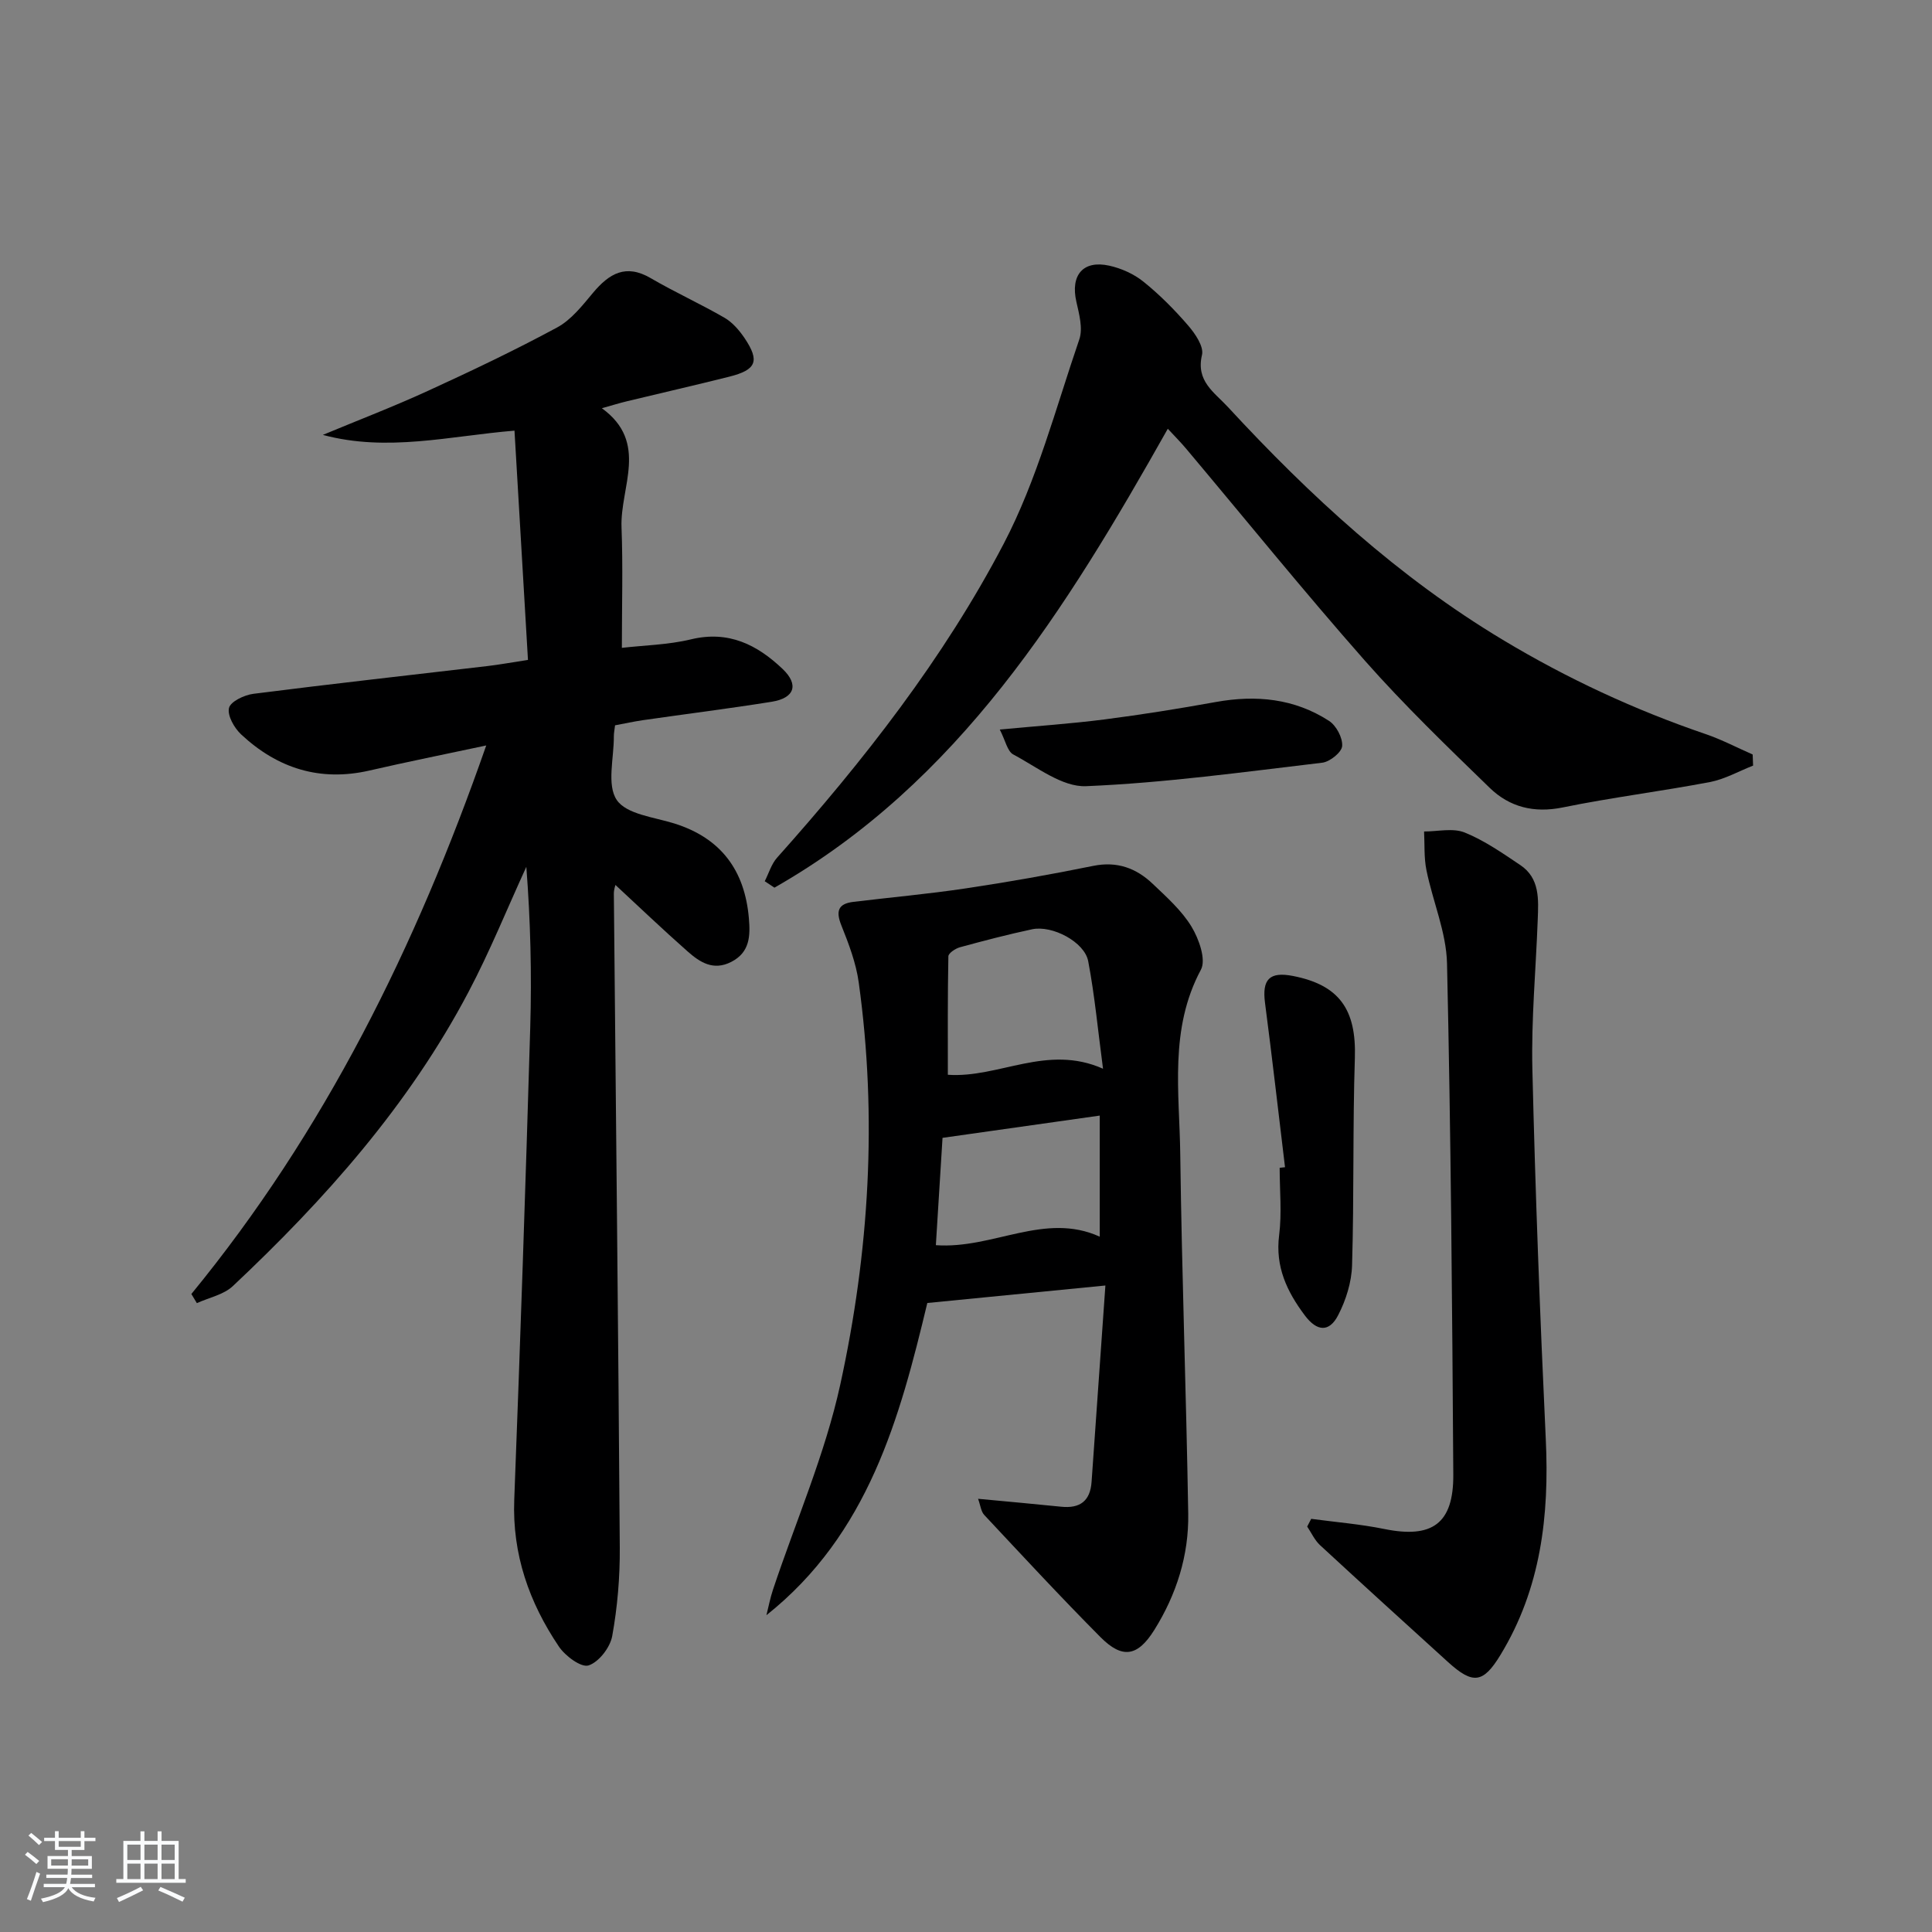
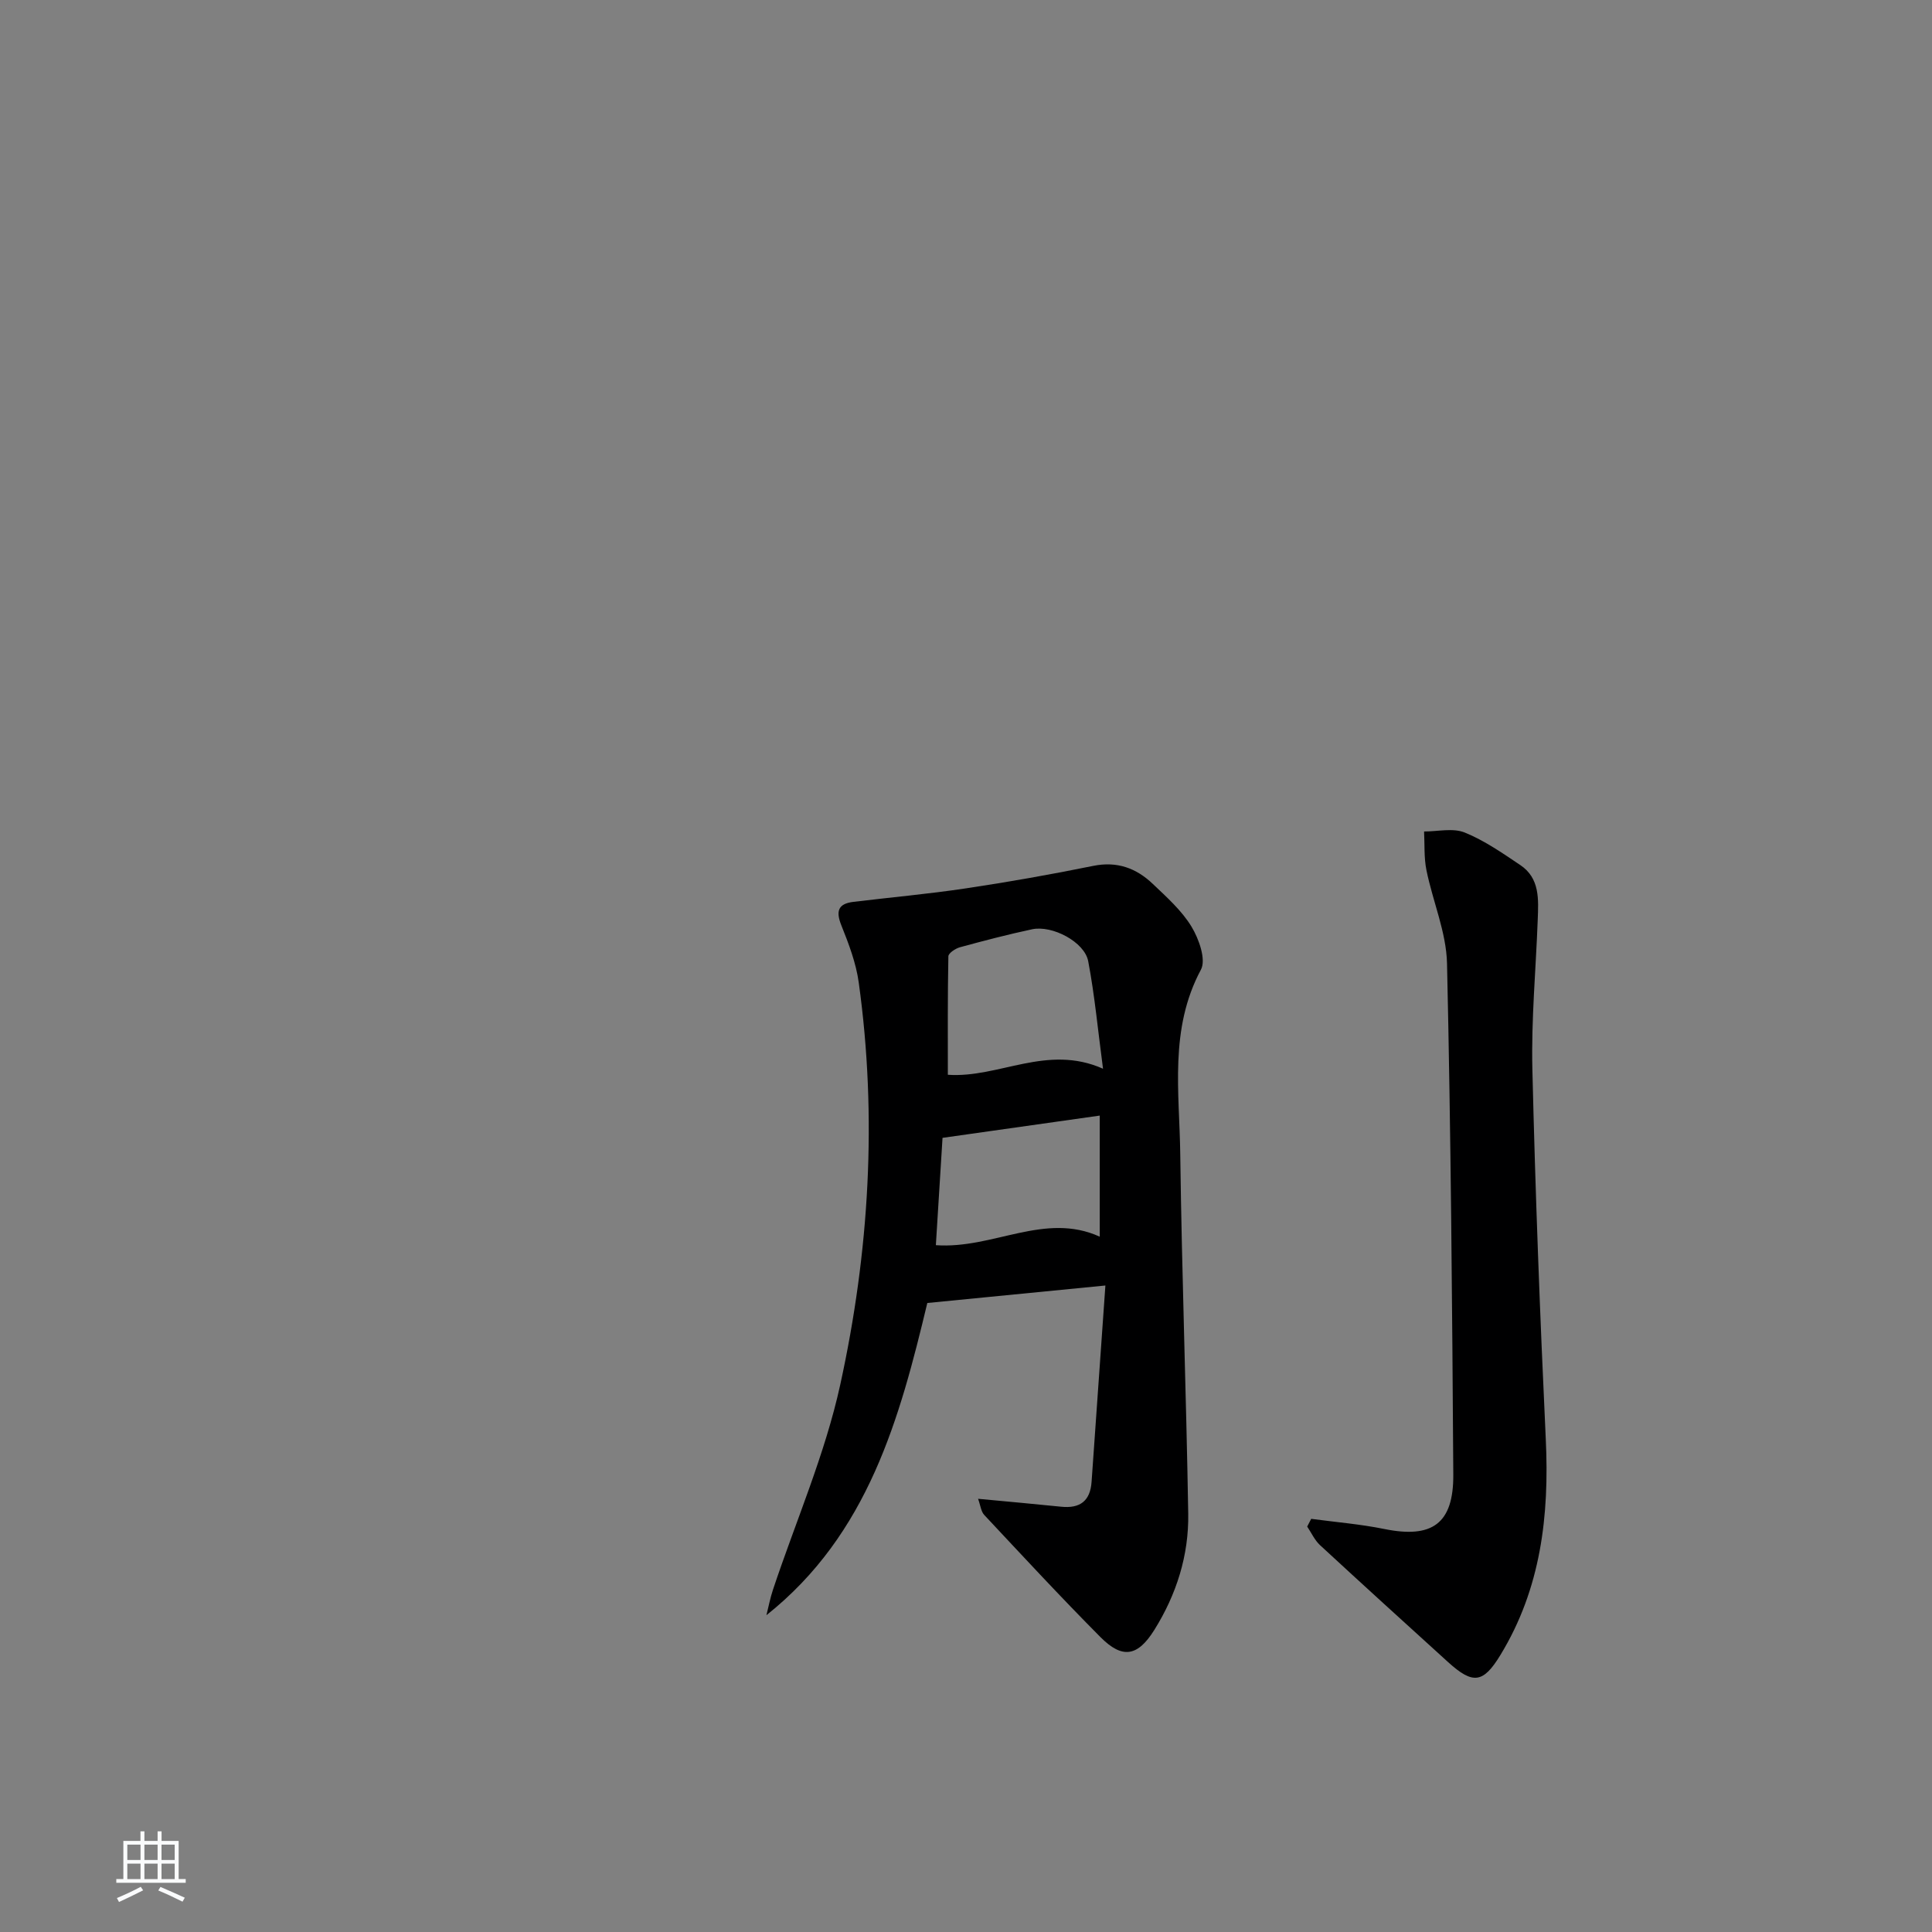
<svg xmlns="http://www.w3.org/2000/svg" enable-background="new 0 0 400 400" viewBox="0 0 400 400">
  <rect x="0" y="0" width="400" height="400" fill="#808080" stroke="none" />
-   <path d="m5.17 384 .55-.58c.85.61 1.65 1.24 2.4 1.87l-.59.64c-.83-.73-1.62-1.38-2.36-1.93m1.22 9.53-.82-.34c.71-1.76 1.37-3.64 1.98-5.63.24.13.5.25.76.36-.6 1.67-1.24 3.54-1.92 5.61m-.5-13.5.57-.54c.56.44 1.31 1.06 2.26 1.87l-.65.64c-.67-.66-1.4-1.32-2.18-1.97m3.25.46h2.24v-1.36h.77v1.36h4.57v-1.36h.76v1.36h2.28v.69h-2.28v1.84h-2.64v1.26h4.18v2.64h-4.21c0 .45-.02.86-.05 1.21h4.32v.69h-4.38c-.04.34-.1.75-.19 1.22h5.15v.69h-4.82c.87 1.19 2.51 1.92 4.93 2.19-.17.31-.3.57-.37.76-2.77-.49-4.52-1.41-5.26-2.76-.56 1.26-2.3 2.23-5.24 2.9-.12-.24-.26-.48-.43-.72 2.73-.55 4.38-1.34 4.96-2.38h-4.38v-.69h4.65c.1-.38.17-.79.21-1.22h-4.32v-.69h4.4c.03-.34.05-.75.05-1.21h-4.2v-2.64h4.23v-1.26h-2.69v-1.84h-2.24zm1.46 4.46v1.29h3.45c.01-.4.02-.57.01-.53v-.32-.45h-3.46zm1.55-2.59h4.57v-1.19h-4.57zm6.11 2.59h-3.42v.77c-.01.19-.01.37-.02.53h3.44z" fill="#fafbfc" />
  <path d="m32.63 379.16h.82v1.98h3.54v7.89h1.46v.78h-14.37v-.78h1.46v-7.89h3.54v-1.98h.82v1.98h2.73zm-3.49 11.48.5.73c-1.61.82-3.28 1.63-5 2.42-.13-.27-.28-.55-.44-.82 1.75-.73 3.4-1.5 4.94-2.33m-2.78-5.55h2.73v-3.18h-2.73zm0 3.95h2.73v-3.2h-2.73zm3.54-3.95h2.73v-3.18h-2.73zm0 3.95h2.73v-3.2h-2.73zm7.89 4.68c-1.84-.92-3.51-1.7-5.02-2.32l.45-.73c1.89.8 3.57 1.55 5.04 2.23zm-1.62-11.81h-2.73v3.18h2.73zm-2.73 7.13h2.73v-3.2h-2.73z" fill="#fafbfc" />
  <g fill="#000001">
-     <path d="m39.62 267.91c27.55-33.61 46.46-71.78 61.05-113.57-8.72 1.86-16.45 3.41-24.13 5.18-10.28 2.37-19.09-.44-26.62-7.47-1.42-1.33-2.88-3.9-2.51-5.47.31-1.33 3.16-2.69 5.03-2.93 16.14-2.06 32.32-3.85 48.49-5.75 2.46-.29 4.91-.74 8.38-1.27-.93-15.83-1.85-31.52-2.79-47.47-13.45 1.11-26.31 4.47-39.68.88 7.25-3.02 14.59-5.83 21.72-9.1 9.04-4.14 18.04-8.42 26.78-13.14 2.93-1.58 5.23-4.54 7.44-7.18 3.34-3.98 6.77-6.05 11.93-3.04 5 2.92 10.3 5.32 15.31 8.22 1.65.96 3.05 2.6 4.14 4.21 3.18 4.74 2.45 6.56-3.14 7.97-7.08 1.78-14.21 3.4-21.31 5.12-1.45.35-2.87.79-5.1 1.42 9.79 7.09 3.75 16.33 4.07 24.66.31 8.1.07 16.23.07 24.95 4.59-.53 9.58-.62 14.31-1.76 7.78-1.88 13.71 1.12 18.98 6.14 3.41 3.25 2.47 6.02-2.26 6.78-8.86 1.42-17.76 2.53-26.64 3.81-1.93.28-3.85.71-5.8 1.07-.11.98-.26 1.63-.25 2.28.03 4.49-1.5 10.06.6 13.17 1.99 2.97 7.73 3.56 11.92 4.87 9.7 3.04 14.6 9.75 15.44 19.66.3 3.57.24 7.02-3.67 9.01-3.71 1.89-6.49.05-9.01-2.17-5.11-4.51-10.04-9.22-14.95-13.77-.02.08-.33.94-.33 1.8.42 45.13.92 90.27 1.23 135.4.04 6.12-.48 12.31-1.57 18.32-.43 2.36-2.78 5.39-4.9 6.07-1.52.49-4.83-1.96-6.14-3.91-6.15-9.13-9.67-19.09-9.24-30.39 1.25-32.58 2.35-65.17 3.31-97.76.33-11.08.05-22.17-.81-33.28-3.97 8.65-7.54 17.51-11.98 25.92-12.33 23.4-29.66 42.9-48.78 60.88-1.9 1.79-4.94 2.38-7.45 3.53-.38-.62-.76-1.26-1.14-1.89z" />
    <path d="m202.5 310.31c6.36.6 11.78 1.08 17.2 1.64 3.88.4 6.02-1.16 6.3-5.15.93-13.39 1.88-26.78 2.86-40.65-12.9 1.27-24.55 2.41-36.87 3.62-5.7 23.79-12.18 47.84-33.31 64.64.44-1.76.78-3.55 1.35-5.26 4.71-14.15 10.77-28 13.94-42.49 5.99-27.4 7.7-55.29 3.82-83.26-.56-4.04-2.07-8-3.6-11.82-1.19-2.97-.65-4.48 2.5-4.86 7.75-.94 15.54-1.63 23.26-2.79 8.83-1.32 17.64-2.88 26.4-4.66 4.93-1 8.9.47 12.31 3.72 2.89 2.75 5.99 5.51 8.02 8.85 1.54 2.53 3.07 6.83 1.96 8.92-6.6 12.31-4.44 25.4-4.28 38.25.32 24.79 1.24 49.58 1.65 74.37.14 8.63-2.43 16.73-7.02 24.08-3.43 5.49-6.59 6.07-11.14 1.5-8.2-8.25-16.1-16.79-24.05-25.28-.7-.73-.8-2-1.3-3.37zm25.87-89.04c-1.06-7.95-1.72-15.18-3.07-22.27-.76-3.98-7.44-7.5-11.63-6.6-5.01 1.07-9.98 2.37-14.93 3.72-.93.26-2.38 1.22-2.39 1.88-.16 8.17-.11 16.35-.11 24.52 10.54.74 20.52-6.42 32.13-1.25zm-33.23 14.31c-.45 7.23-.91 14.58-1.38 22.22 11.86.85 22.52-6.95 33.93-1.76 0-8.65 0-16.72 0-25.07-10.93 1.55-21.53 3.05-32.55 4.61z" />
-     <path d="m362.96 158.51c-2.98 1.17-5.87 2.82-8.96 3.41-10.11 1.92-20.36 3.19-30.44 5.25-5.96 1.22-11.03-.07-15.14-4.06-8.82-8.56-17.7-17.12-25.83-26.32-12.65-14.35-24.69-29.24-37.01-43.89-1.15-1.37-2.43-2.65-3.8-4.13-21.04 37.35-43.21 73.22-81.44 95.01-.67-.44-1.34-.89-2.01-1.33.84-1.64 1.37-3.55 2.56-4.88 17.89-20.04 34.47-41.2 46.91-64.98 6.92-13.23 10.78-28.09 15.66-42.33.78-2.27-.04-5.25-.61-7.79-1.25-5.48 1.36-8.66 6.79-7.47 2.51.55 5.12 1.72 7.1 3.32 3.36 2.7 6.44 5.81 9.26 9.08 1.45 1.68 3.27 4.35 2.86 6.08-1.29 5.43 2.52 7.71 5.34 10.76 17.01 18.42 35.3 35.24 56.95 48.24 13.33 8.01 27.26 14.48 41.94 19.49 3.35 1.14 6.52 2.81 9.78 4.24.04.75.07 1.53.09 2.3z" />
    <path d="m271.47 314.46c5.05.68 10.15 1.09 15.12 2.1 9.92 2.02 14.37-1.08 14.3-11.28-.23-35.27-.5-70.55-1.3-105.82-.15-6.46-2.95-12.83-4.26-19.3-.53-2.6-.35-5.34-.49-8.01 2.82.01 5.96-.77 8.4.21 4.09 1.65 7.83 4.27 11.53 6.75 4.07 2.73 3.76 7.12 3.6 11.31-.38 10.3-1.35 20.61-1.11 30.9.61 25.58 1.58 51.16 2.78 76.72.74 15.77-1.01 30.86-9.4 44.62-3.56 5.84-5.68 6.13-10.82 1.47-8.87-8.05-17.73-16.1-26.53-24.23-1.11-1.03-1.78-2.55-2.65-3.84.28-.54.56-1.07.83-1.6z" />
-     <path d="m266.05 241.66c-1.37-11.34-2.66-22.68-4.14-34.01-.64-4.88.91-6.53 5.77-5.59 9.66 1.88 13.15 7 12.83 16.97-.46 14.3-.15 28.63-.58 42.94-.1 3.49-1.26 7.2-2.88 10.33-1.87 3.62-4.42 3.36-6.91.03-3.68-4.91-6.14-10.06-5.31-16.58.58-4.59.11-9.31.11-13.97.37-.04.74-.08 1.11-.12z" />
-     <path d="m206.99 151.04c7.88-.74 14.81-1.21 21.68-2.09 7.72-.99 15.41-2.23 23.07-3.61 8.33-1.5 16.26-.72 23.42 3.91 1.5.97 2.85 3.51 2.72 5.21-.09 1.29-2.54 3.26-4.12 3.45-16.27 1.92-32.56 4.18-48.9 4.86-4.95.21-10.19-3.98-15.08-6.57-1.22-.65-1.61-2.88-2.79-5.16z" />
  </g>
</svg>